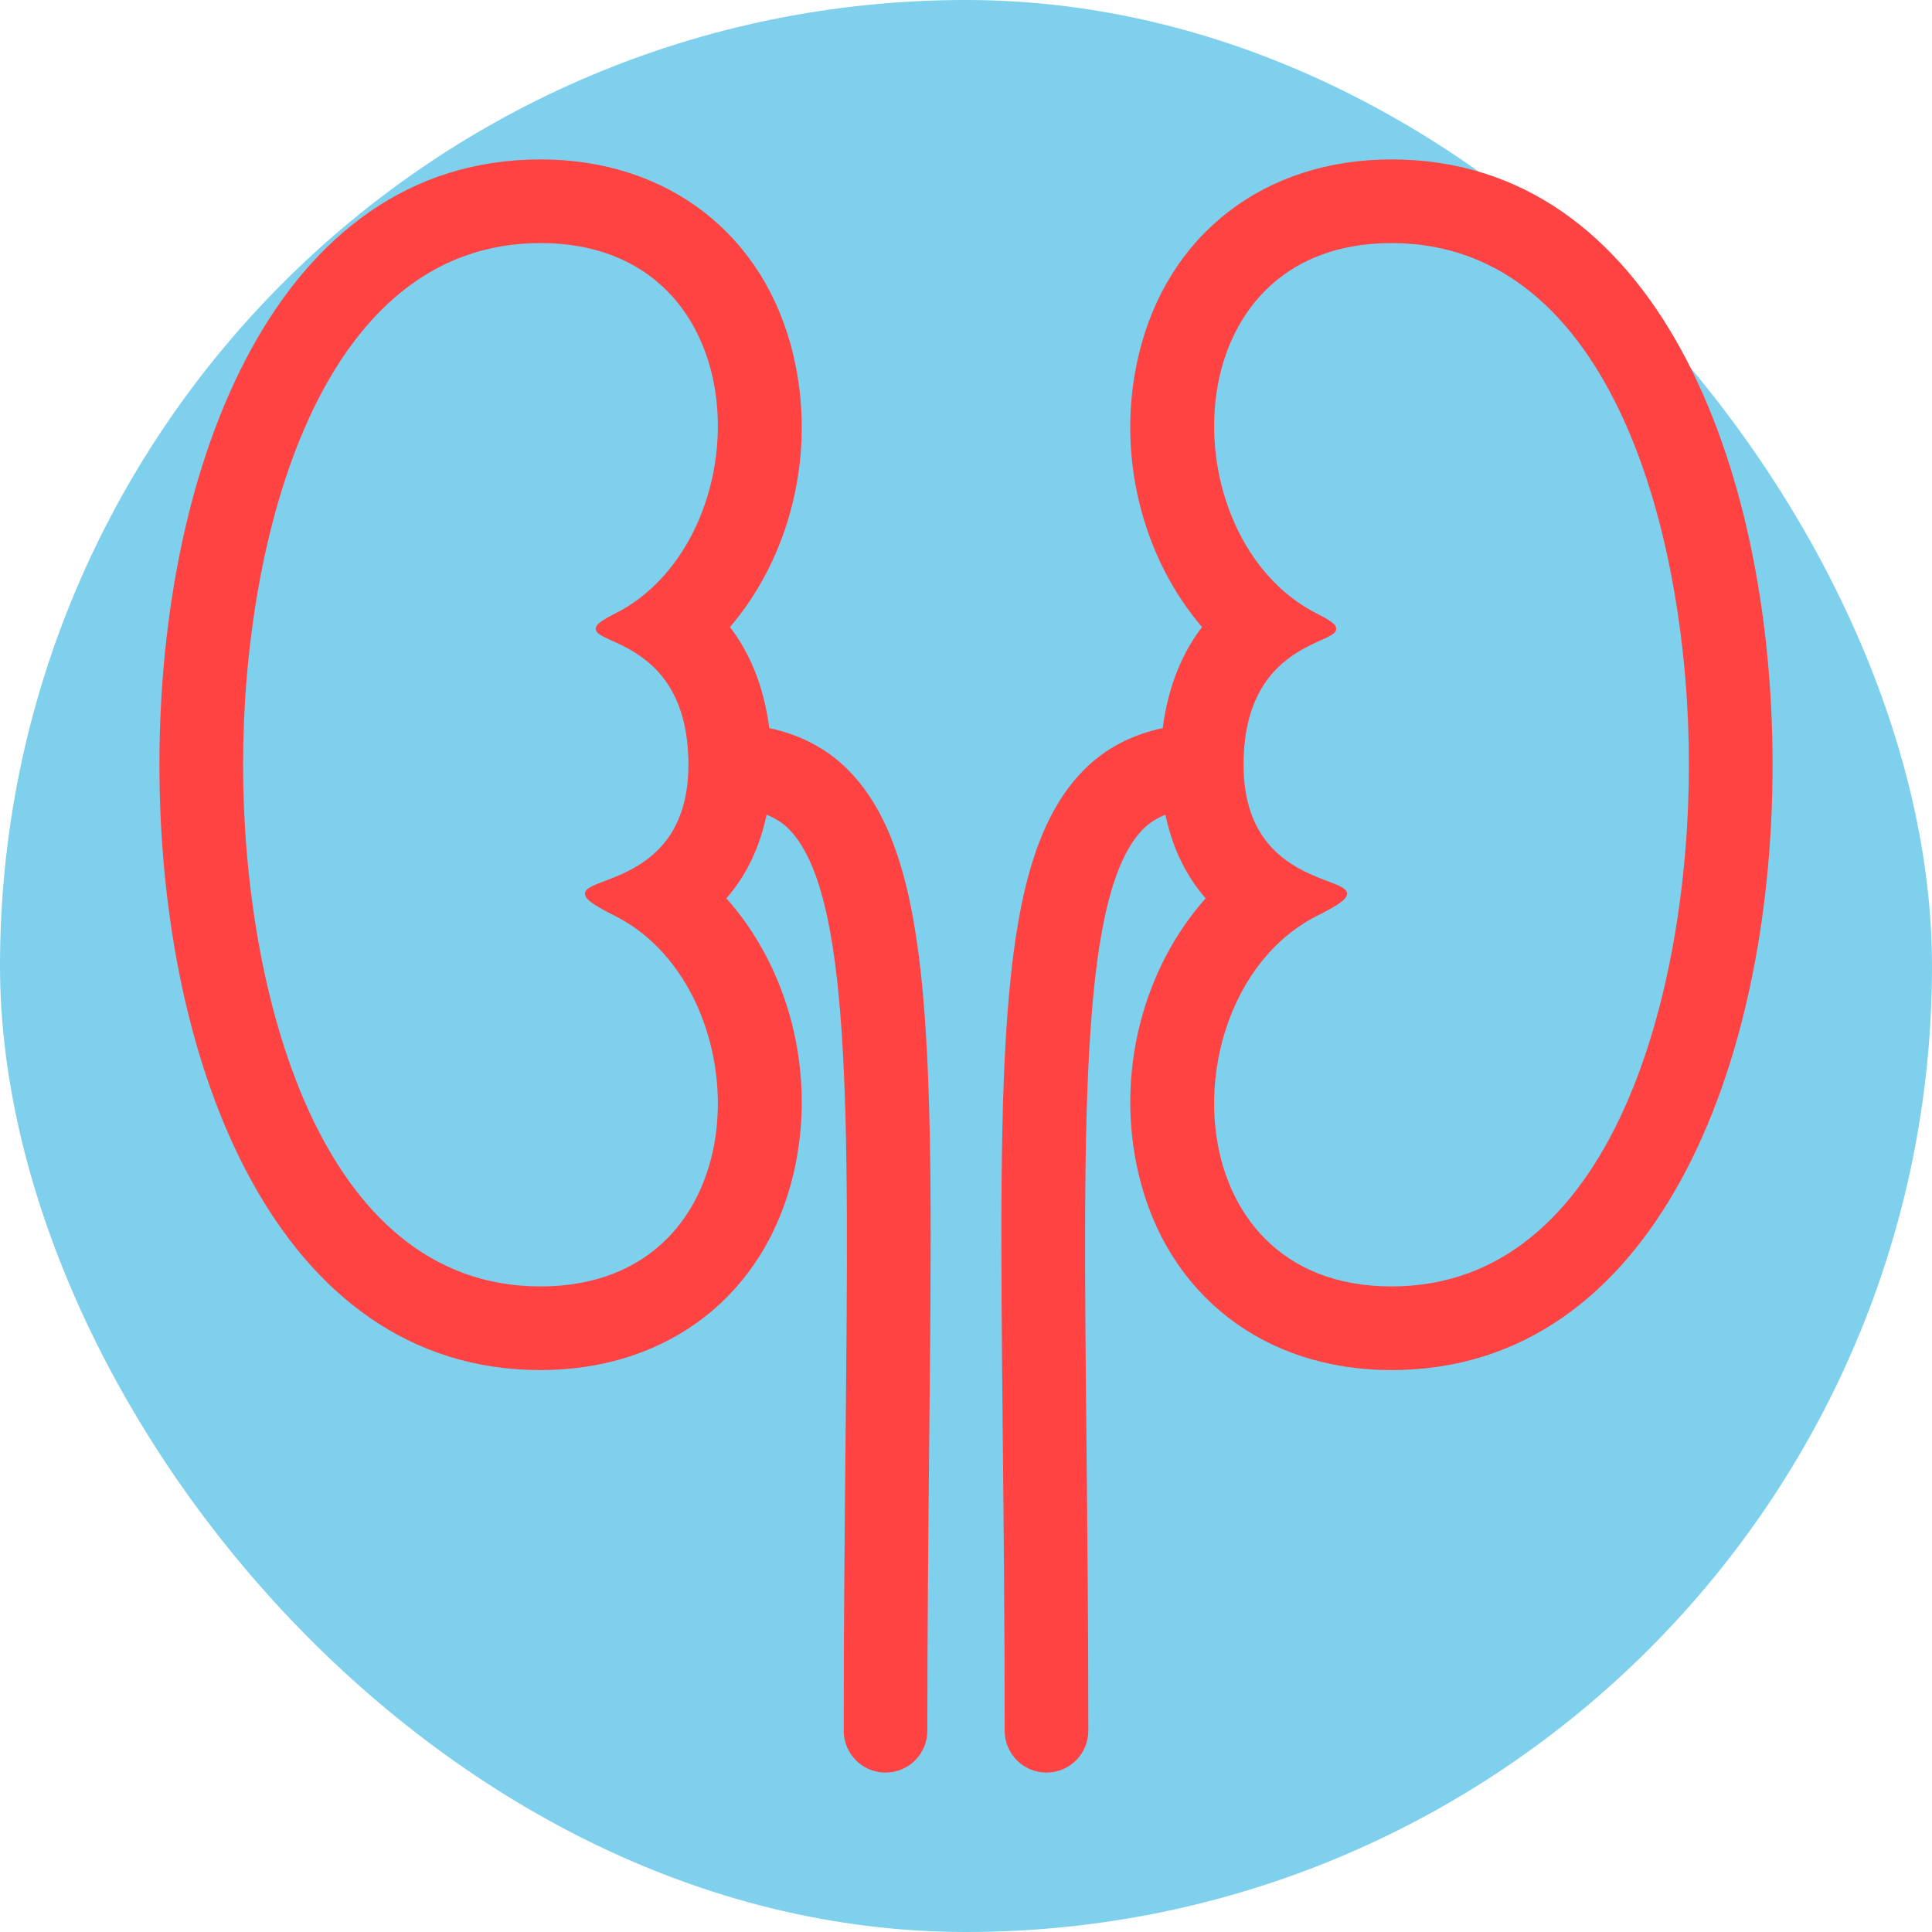
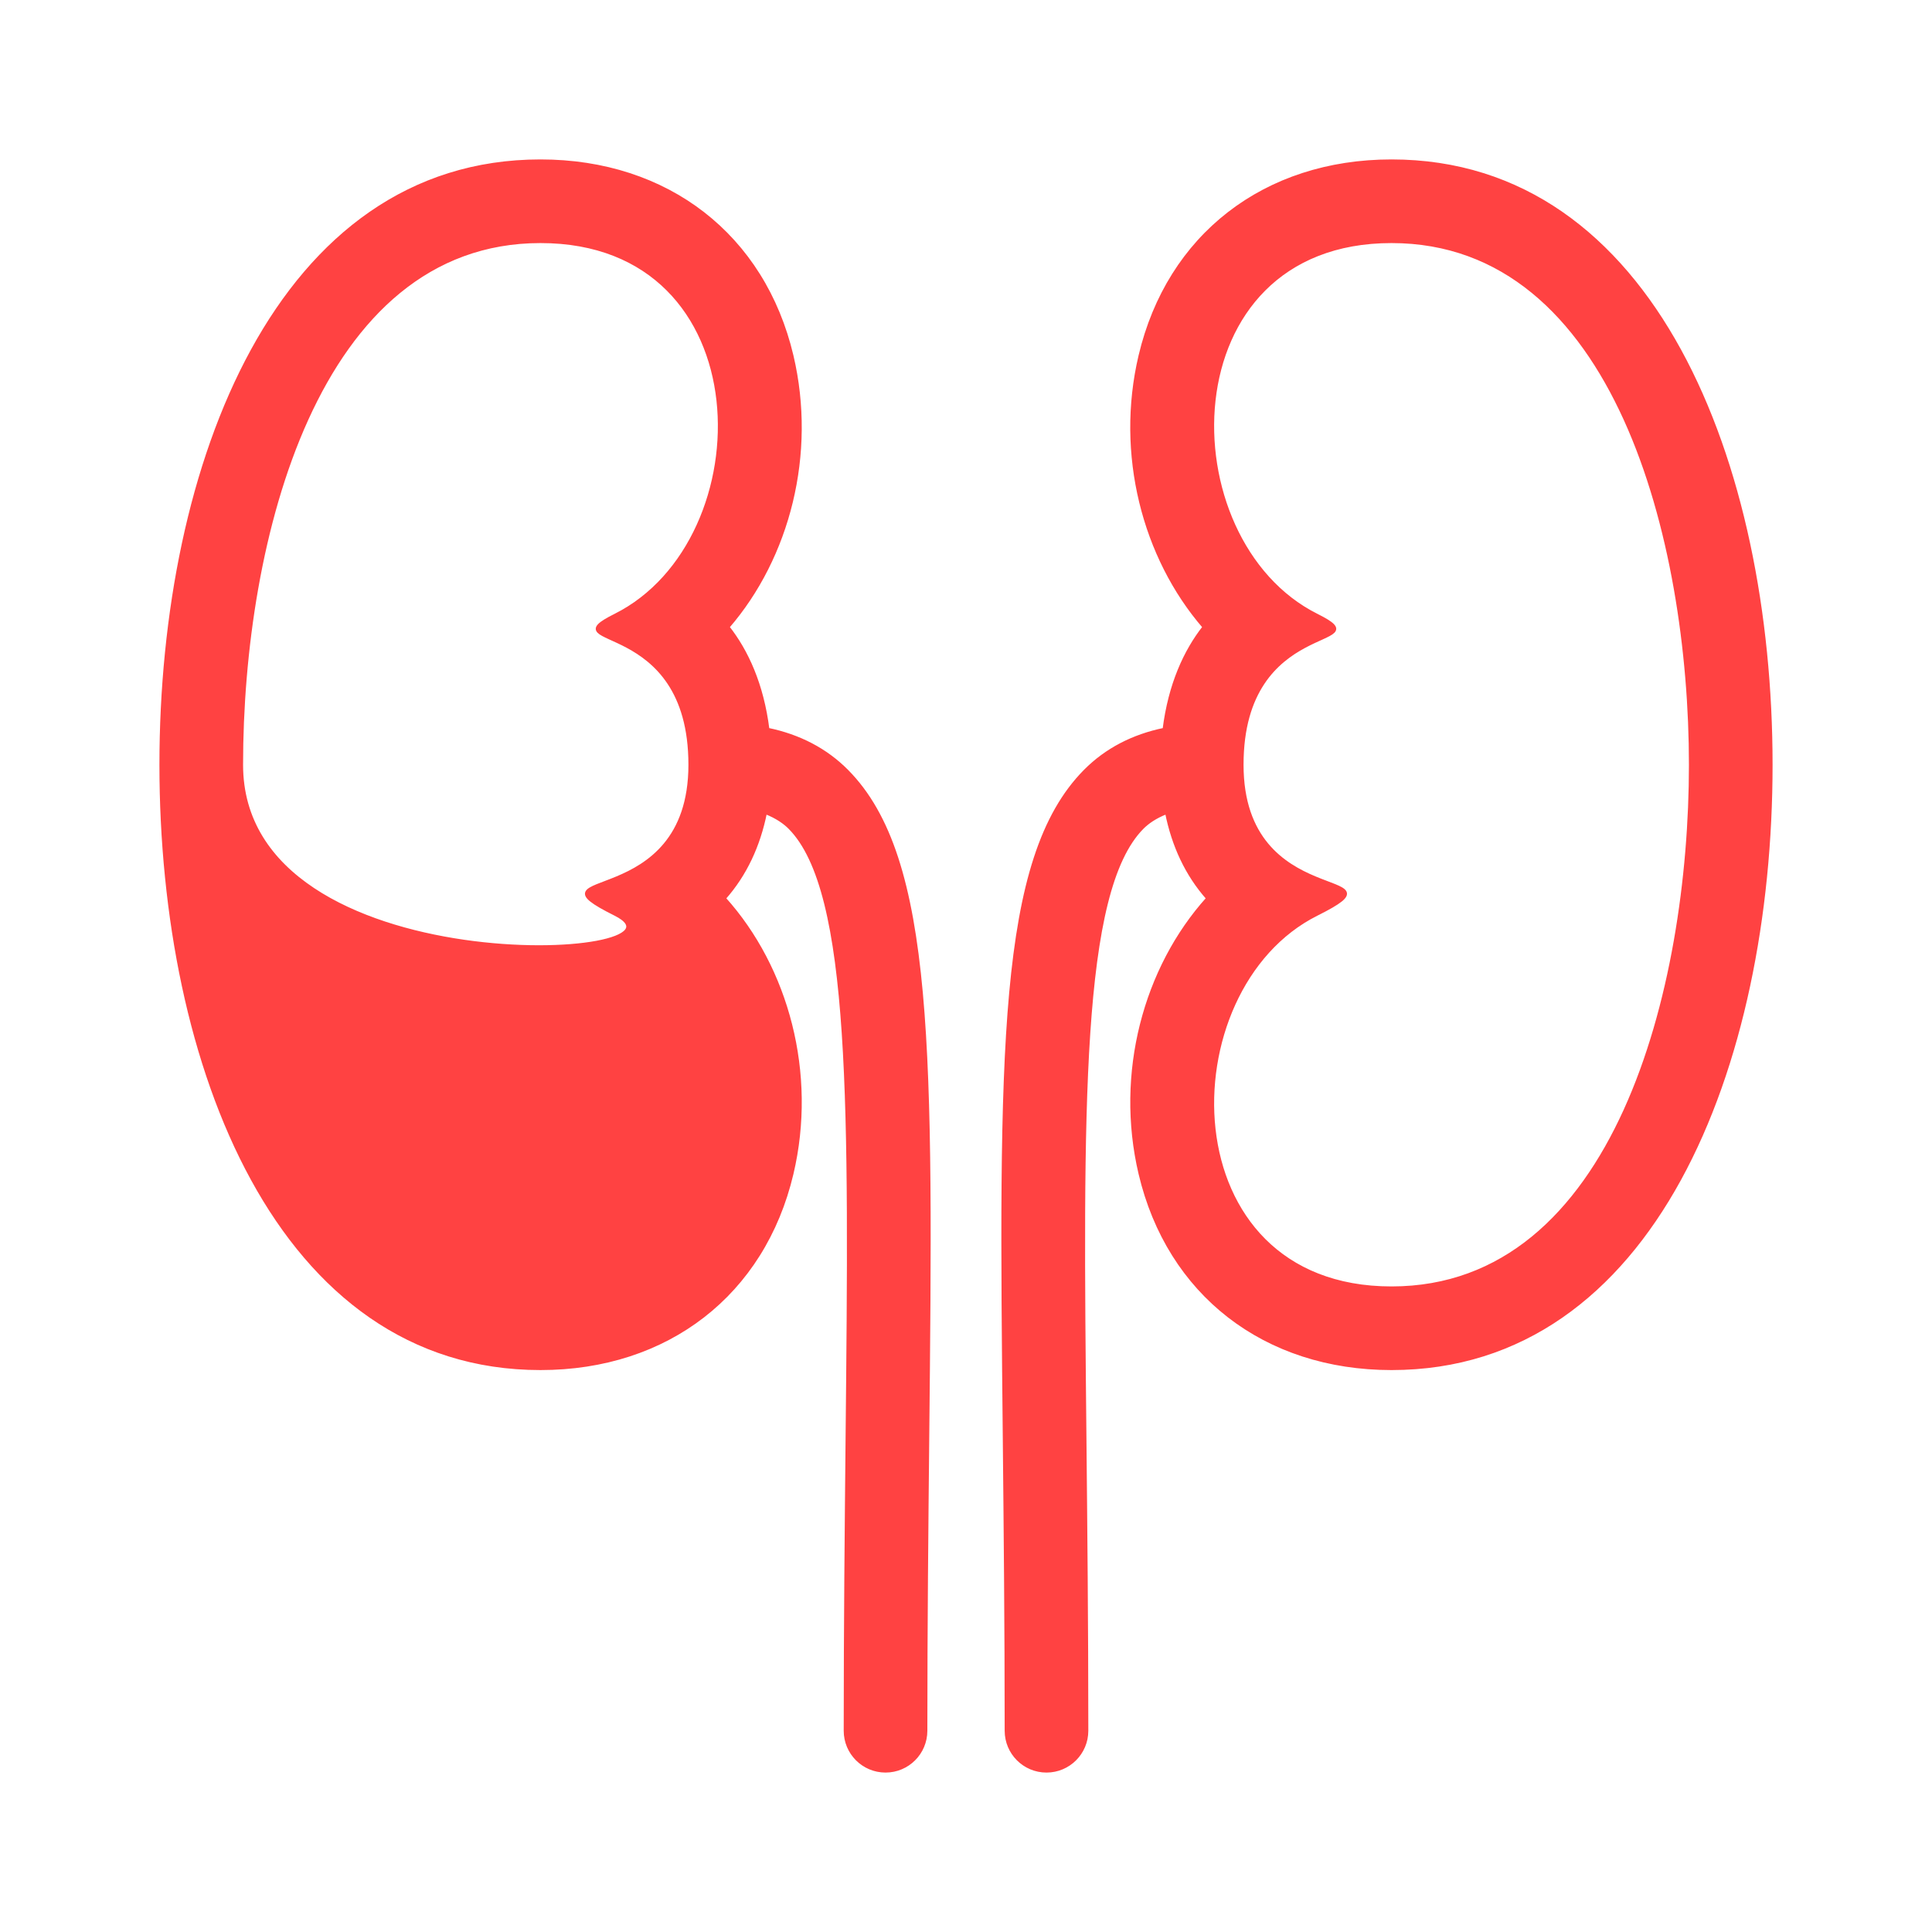
<svg xmlns="http://www.w3.org/2000/svg" fill="#ff4242" height="800px" width="800px" id="Layer_1" viewBox="-51.2 -51.2 614.40 614.40" xml:space="preserve" stroke="#ff4242">
  <g id="SVGRepo_bgCarrier" stroke-width="0">
-     <rect x="-51.2" y="-51.2" width="614.40" height="614.40" rx="307.2" fill="#7ed0ec" />
-   </g>
+     </g>
  <g id="SVGRepo_tracerCarrier" stroke-linecap="round" stroke-linejoin="round" />
  <g id="SVGRepo_iconCarrier">
    <g>
      <g>
-         <path d="M218.155,193.997c-6.767-6.827-15.241-11.179-25.173-13.235c-1.783-14.251-6.673-24.883-12.698-32.555 c19.208-22.212,27.716-55.04,20.352-86.246C191.607,23.74,160.981,0,120.687,0C37.316,0,0,96.435,0,192s37.316,192,120.687,192 c40.294,0,70.929-23.74,79.949-61.961c7.518-31.829-1.485-65.34-21.504-87.552c6.716-7.578,10.965-16.76,13.082-27.298 c3.635,1.408,6.135,3.217,7.74,4.838c20.028,20.198,19.302,89.353,18.253,194.048c-0.273,27.998-0.597,58.974-0.597,93.124 c0,7.074,5.726,12.8,12.8,12.8c7.074,0,12.8-5.726,12.8-12.8c0-34.048,0.324-64.947,0.597-92.877 C245.052,283.477,245.683,221.798,218.155,193.997z M168.226,192c0,47.539-53.837,32.512-23.774,47.539 C192,263.313,192,358.4,120.687,358.4S25.6,263.313,25.6,192S49.374,25.6,120.687,25.6S192,120.687,144.461,144.461 C123.196,155.085,168.226,144.461,168.226,192z" />
+         <path d="M218.155,193.997c-6.767-6.827-15.241-11.179-25.173-13.235c-1.783-14.251-6.673-24.883-12.698-32.555 c19.208-22.212,27.716-55.04,20.352-86.246C191.607,23.74,160.981,0,120.687,0C37.316,0,0,96.435,0,192s37.316,192,120.687,192 c40.294,0,70.929-23.74,79.949-61.961c7.518-31.829-1.485-65.34-21.504-87.552c6.716-7.578,10.965-16.76,13.082-27.298 c3.635,1.408,6.135,3.217,7.74,4.838c20.028,20.198,19.302,89.353,18.253,194.048c-0.273,27.998-0.597,58.974-0.597,93.124 c0,7.074,5.726,12.8,12.8,12.8c7.074,0,12.8-5.726,12.8-12.8c0-34.048,0.324-64.947,0.597-92.877 C245.052,283.477,245.683,221.798,218.155,193.997z M168.226,192c0,47.539-53.837,32.512-23.774,47.539 S25.6,263.313,25.6,192S49.374,25.6,120.687,25.6S192,120.687,144.461,144.461 C123.196,155.085,168.226,144.461,168.226,192z" />
      </g>
    </g>
    <g>
      <g>
        <path d="M391.313,0c-40.294,0-70.929,23.74-79.949,61.961c-7.364,31.206,1.143,64.034,20.352,86.246 c-6.025,7.671-10.914,18.304-12.698,32.555c-9.933,2.057-18.406,6.409-25.165,13.235c-27.529,27.802-26.897,89.472-25.651,212.326 c0.273,27.921,0.597,58.829,0.597,92.877c0,7.074,5.726,12.8,12.8,12.8c7.074,0,12.8-5.726,12.8-12.8 c0-34.15-0.324-65.126-0.597-93.124c-1.05-104.704-1.775-173.85,18.253-194.048c1.604-1.63,4.104-3.43,7.74-4.838 c2.116,10.539,6.366,19.721,13.082,27.298c-20.019,22.212-29.013,55.723-21.504,87.552c9.02,38.221,39.646,61.961,79.94,61.961 C474.684,384,512,287.565,512,192S474.684,0,391.313,0z M391.313,358.4C320,358.4,320,263.313,367.539,239.539 c30.071-15.036-23.774,0-23.774-47.539s45.03-36.915,23.774-47.539C320,120.687,320,25.6,391.313,25.6S486.4,120.687,486.4,192 S462.626,358.4,391.313,358.4z" />
      </g>
    </g>
  </g>
</svg>